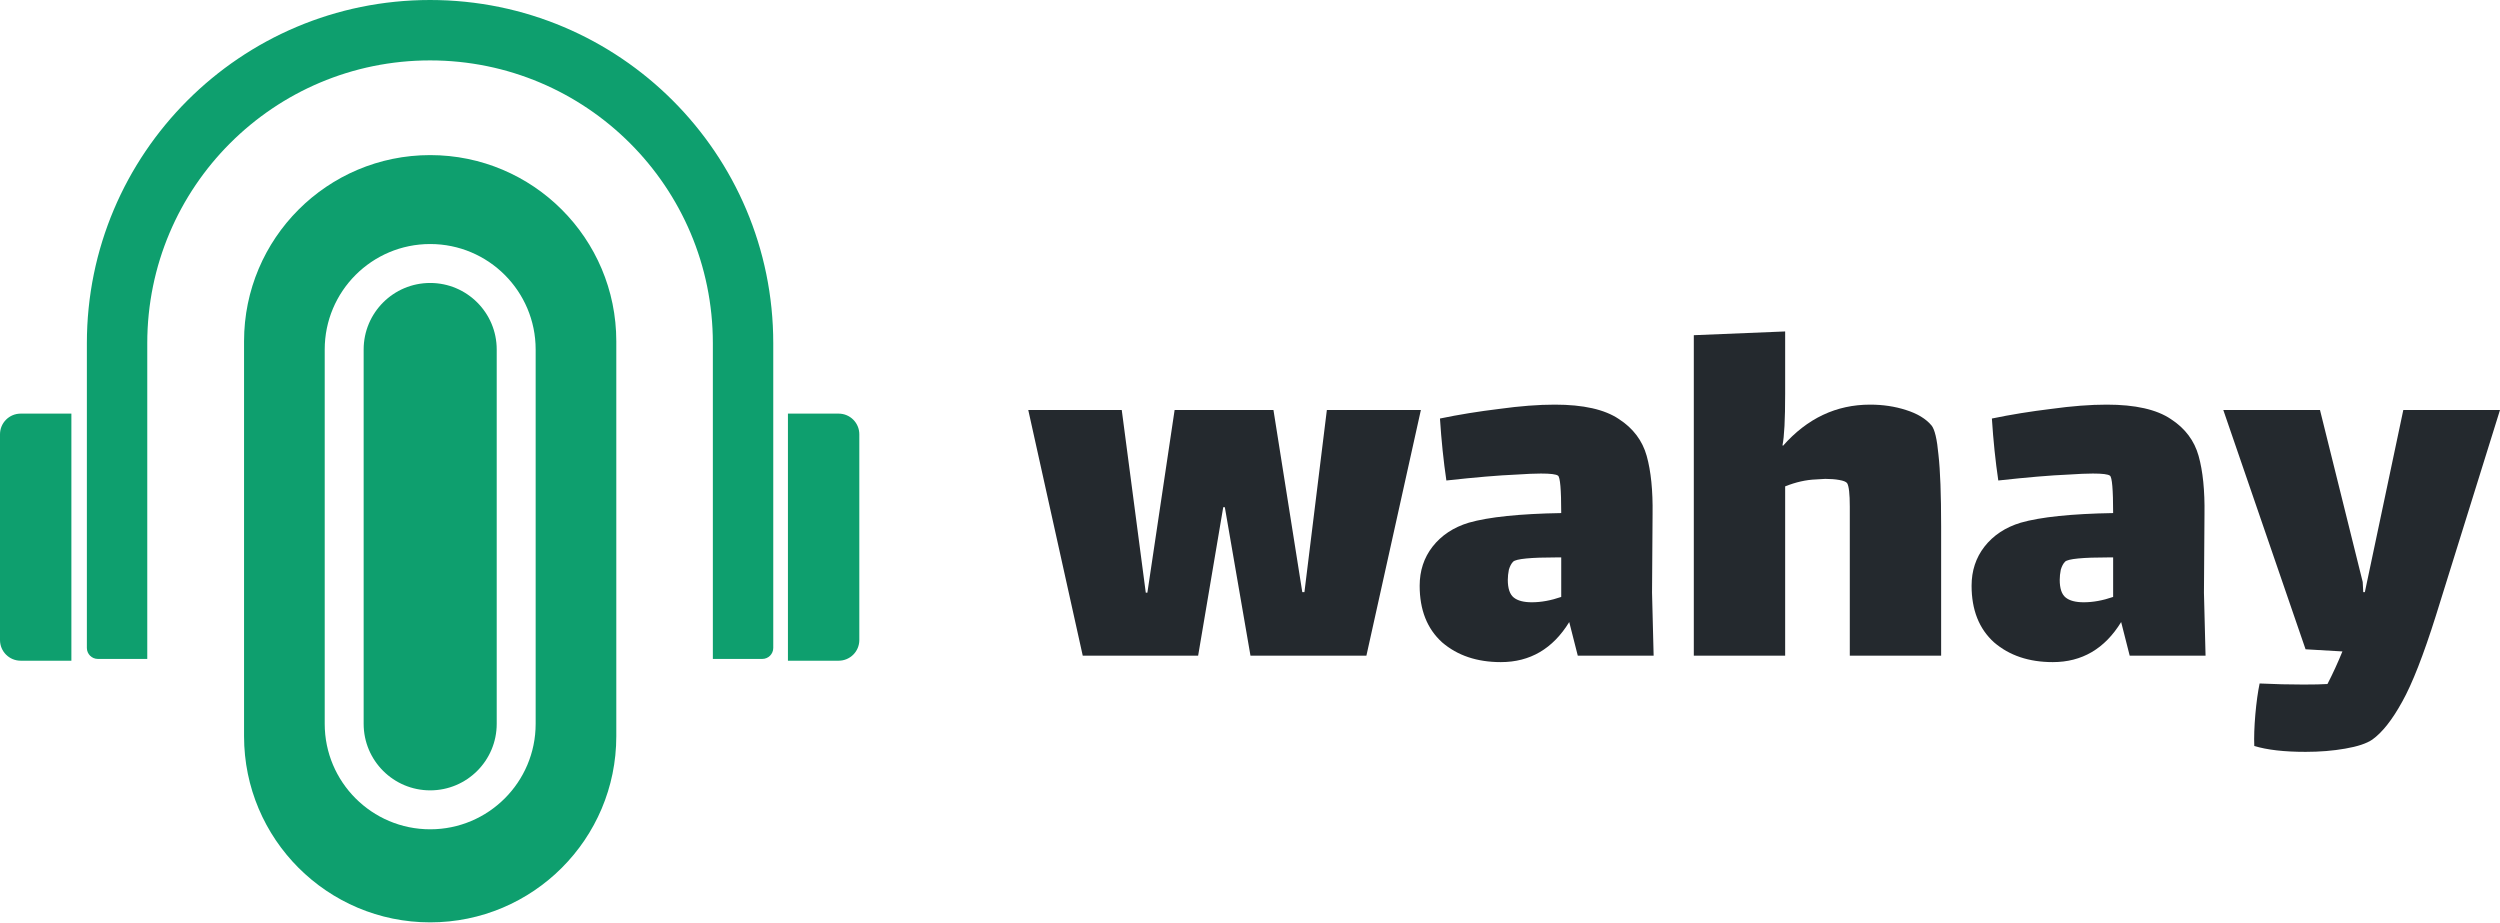
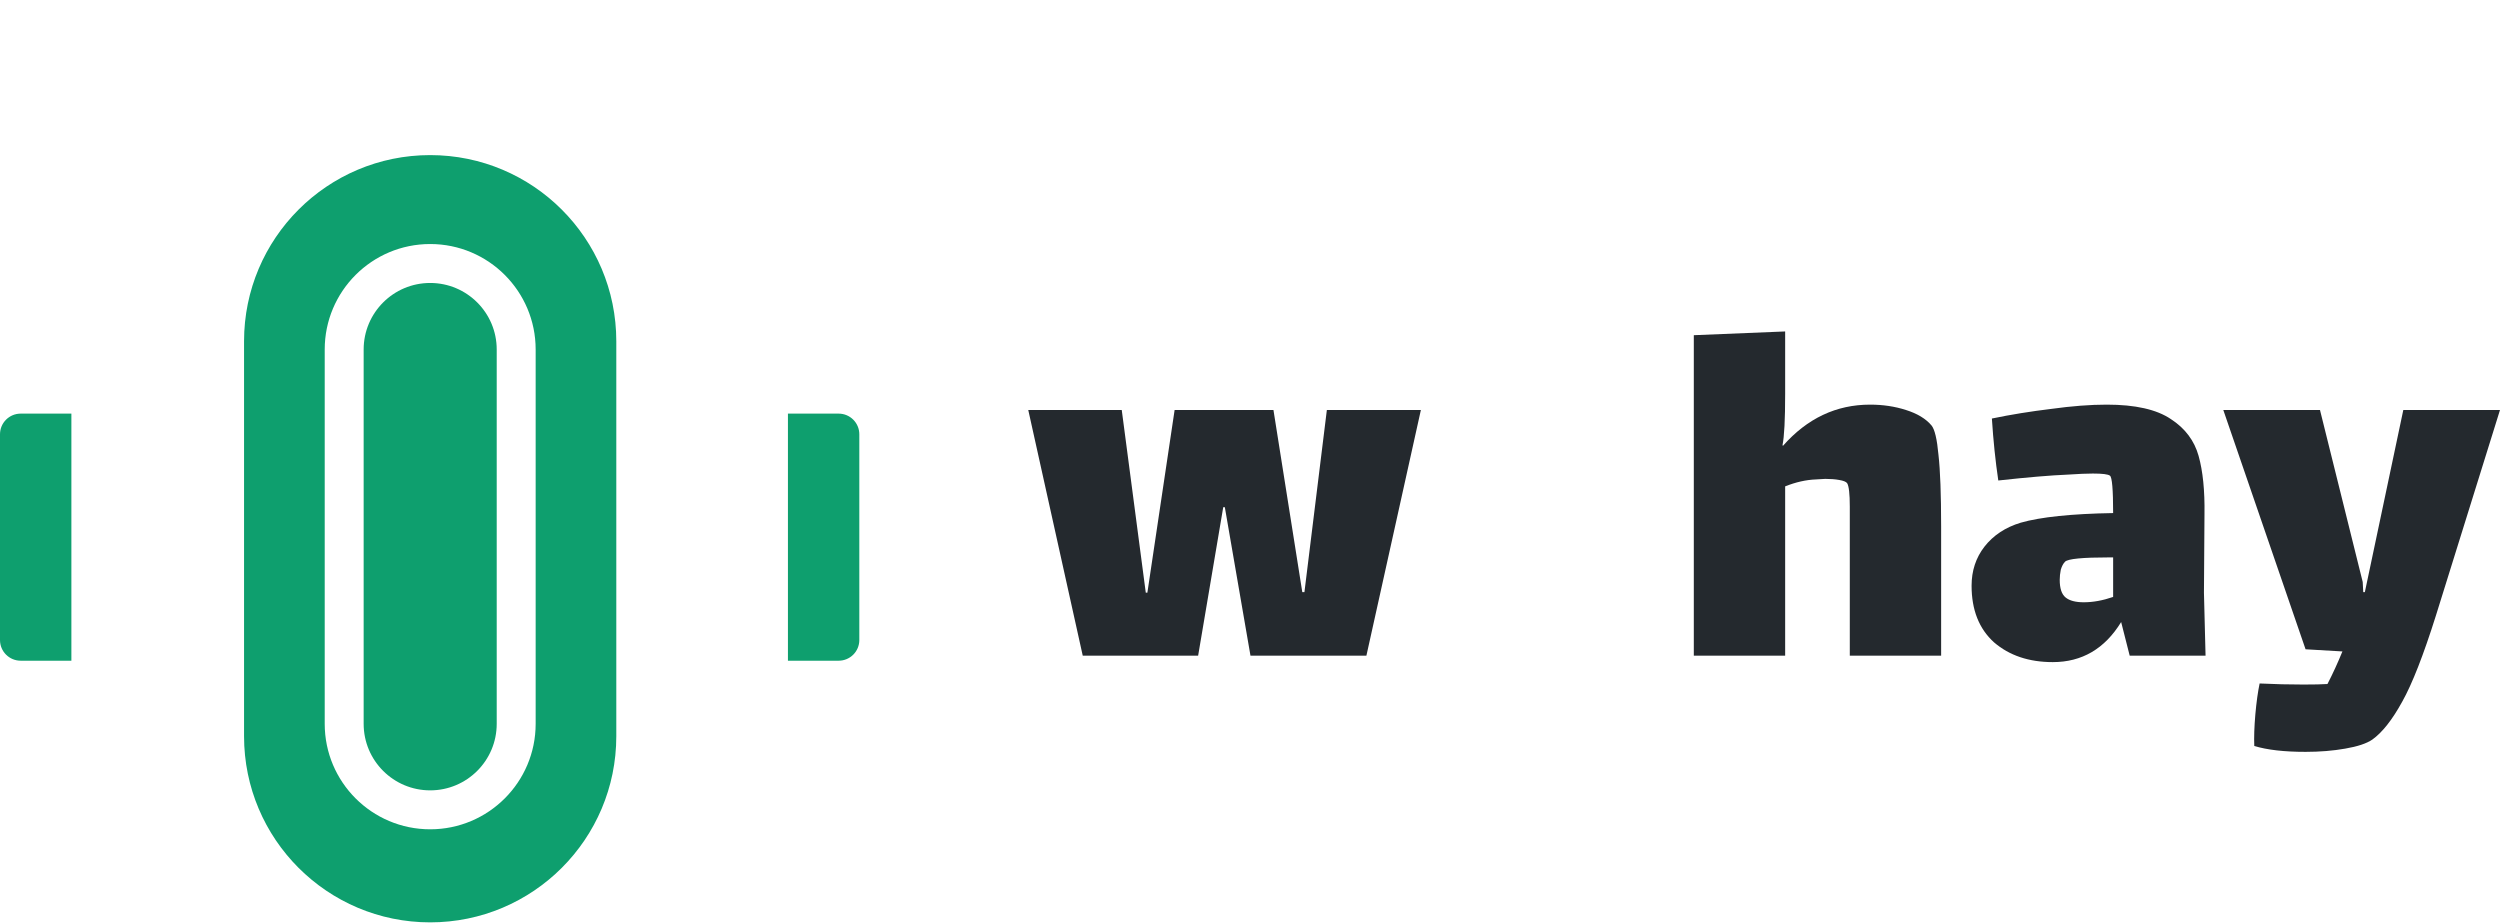
<svg xmlns="http://www.w3.org/2000/svg" width="271" height="100" viewBox="0 0 271 100" fill="none">
  <path d="M129.877 71.078H117.37L111.463 44.441H121.597L124.202 64.245H124.376L127.329 44.441H138.042L141.169 64.187H141.4L143.832 44.441H154.024L148.117 71.078H135.552L132.772 54.98H132.599L129.877 71.078Z" fill="#24292E" />
-   <path d="M171.032 71.078L170.105 67.43C168.33 70.325 165.859 71.773 162.693 71.773C160.107 71.773 157.984 71.058 156.324 69.63C154.703 68.163 153.892 66.117 153.892 63.492C153.892 61.871 154.355 60.462 155.282 59.265C156.247 58.03 157.559 57.161 159.219 56.659C161.381 56.042 164.72 55.694 169.237 55.617C169.237 53.069 169.121 51.718 168.889 51.564C168.696 51.409 168.079 51.332 167.036 51.332C166.38 51.332 165.473 51.371 164.315 51.448C162.462 51.525 159.953 51.737 156.787 52.085C156.478 50 156.247 47.761 156.092 45.368C158.138 44.943 160.281 44.596 162.52 44.326C164.759 44.017 166.766 43.862 168.542 43.862C171.63 43.862 173.946 44.383 175.49 45.426C177.035 46.429 178.038 47.761 178.502 49.421C178.965 51.081 179.177 53.185 179.139 55.733L179.081 64.245L179.254 71.078H171.032ZM166.052 65.287C167.056 65.287 168.117 65.094 169.237 64.708V60.423H168.773C165.917 60.423 164.334 60.578 164.025 60.886C163.832 61.08 163.678 61.369 163.562 61.755C163.485 62.141 163.446 62.508 163.446 62.855C163.446 63.782 163.659 64.419 164.083 64.766C164.508 65.114 165.164 65.287 166.052 65.287Z" fill="#24292E" />
  <path d="M209.377 46.121C209.725 46.545 209.976 47.607 210.13 49.306C210.323 51.004 210.419 53.59 210.419 57.065V71.078H200.518V57.181C200.518 57.026 200.518 56.273 200.518 54.922C200.518 53.532 200.421 52.683 200.228 52.374C200.112 52.22 199.823 52.104 199.36 52.027C198.935 51.95 198.433 51.911 197.854 51.911L196.87 51.969C195.789 52.008 194.669 52.259 193.511 52.722V71.078H183.609V36.335L193.511 35.929V42.704C193.511 45.484 193.415 47.337 193.222 48.263L193.28 48.321C195.905 45.349 199.051 43.862 202.718 43.862C204.108 43.862 205.401 44.055 206.598 44.441C207.833 44.828 208.76 45.387 209.377 46.121Z" fill="#24292E" />
-   <path d="M230.86 71.078L229.933 67.43C228.157 70.325 225.687 71.773 222.521 71.773C219.935 71.773 217.812 71.058 216.152 69.63C214.53 68.163 213.72 66.117 213.72 63.492C213.72 61.871 214.183 60.462 215.109 59.265C216.074 58.03 217.387 57.161 219.047 56.659C221.209 56.042 224.548 55.694 229.064 55.617C229.064 53.069 228.949 51.718 228.717 51.564C228.524 51.409 227.906 51.332 226.864 51.332C226.208 51.332 225.301 51.371 224.143 51.448C222.29 51.525 219.78 51.737 216.615 52.085C216.306 50 216.074 47.761 215.92 45.368C217.966 44.943 220.108 44.596 222.347 44.326C224.586 44.017 226.594 43.862 228.37 43.862C231.458 43.862 233.774 44.383 235.318 45.426C236.862 46.429 237.866 47.761 238.329 49.421C238.793 51.081 239.005 53.185 238.966 55.733L238.908 64.245L239.082 71.078H230.86ZM225.88 65.287C226.883 65.287 227.945 65.094 229.064 64.708V60.423H228.601C225.745 60.423 224.162 60.578 223.853 60.886C223.66 61.08 223.506 61.369 223.39 61.755C223.313 62.141 223.274 62.508 223.274 62.855C223.274 63.782 223.486 64.419 223.911 64.766C224.336 65.114 224.992 65.287 225.88 65.287Z" fill="#24292E" />
+   <path d="M230.86 71.078L229.933 67.43C228.157 70.325 225.687 71.773 222.521 71.773C219.935 71.773 217.812 71.058 216.152 69.63C214.53 68.163 213.72 66.117 213.72 63.492C213.72 61.871 214.183 60.462 215.109 59.265C216.074 58.03 217.387 57.161 219.047 56.659C221.209 56.042 224.548 55.694 229.064 55.617C229.064 53.069 228.949 51.718 228.717 51.564C228.524 51.409 227.906 51.332 226.864 51.332C226.208 51.332 225.301 51.371 224.143 51.448C222.29 51.525 219.78 51.737 216.615 52.085C216.306 50 216.074 47.761 215.92 45.368C217.966 44.943 220.108 44.596 222.347 44.326C224.586 44.017 226.594 43.862 228.37 43.862C231.458 43.862 233.774 44.383 235.318 45.426C236.862 46.429 237.866 47.761 238.329 49.421C238.793 51.081 239.005 53.185 238.966 55.733L238.908 64.245L239.082 71.078H230.86M225.88 65.287C226.883 65.287 227.945 65.094 229.064 64.708V60.423H228.601C225.745 60.423 224.162 60.578 223.853 60.886C223.66 61.08 223.506 61.369 223.39 61.755C223.313 62.141 223.274 62.508 223.274 62.855C223.274 63.782 223.486 64.419 223.911 64.766C224.336 65.114 224.992 65.287 225.88 65.287Z" fill="#24292E" />
  <path d="M271 44.441L264.051 66.735C262.7 71.02 261.484 74.127 260.403 76.058C259.322 78.026 258.242 79.397 257.161 80.169C256.543 80.594 255.559 80.922 254.208 81.153C252.895 81.385 251.467 81.501 249.923 81.501C247.606 81.501 245.753 81.288 244.364 80.864C244.325 79.937 244.364 78.799 244.479 77.447C244.595 76.135 244.75 75.015 244.943 74.089C246.564 74.166 248.147 74.205 249.691 74.205C250.849 74.205 251.718 74.185 252.297 74.147C252.876 73.027 253.416 71.85 253.918 70.615L249.923 70.383L241.005 44.441H251.486L256.118 63.087L256.176 64.187H256.35L260.519 44.441H271Z" fill="#24292E" />
-   <path d="M9.417 37.202C9.417 16.656 26.073 0 46.619 0C67.165 0 83.821 16.656 83.821 37.202V70.238C83.821 70.895 83.288 71.428 82.631 71.428L77.273 71.428V37.202C77.273 20.272 63.549 6.548 46.619 6.548C29.689 6.548 15.964 20.272 15.964 37.202V71.428L10.607 71.428C9.95 71.428 9.417 70.895 9.417 70.238V37.202Z" fill="#0e9f6e" />
  <path d="M53.844 78.463V37.886C53.844 33.903 50.615 30.674 46.632 30.674C42.649 30.674 39.42 33.903 39.42 37.886V78.463C39.42 82.446 42.649 85.675 46.632 85.675C50.615 85.675 53.844 82.446 53.844 78.463Z" fill="#0e9f6e" />
  <path fill-rule="evenodd" clip-rule="evenodd" d="M26.455 36.99C26.455 25.847 35.488 16.813 46.631 16.813C57.774 16.813 66.807 25.847 66.807 36.99V79.808C66.807 90.951 57.774 99.984 46.631 99.984C35.488 99.984 26.455 90.951 26.455 79.808V36.99ZM46.632 26.453C40.318 26.453 35.199 31.572 35.199 37.886V78.463C35.199 84.777 40.318 89.896 46.632 89.896C52.946 89.896 58.065 84.777 58.065 78.463V37.886C58.065 31.572 52.946 26.453 46.632 26.453Z" fill="#0e9f6e" />
  <path d="M0 47.078C0 45.84 1.004 44.836 2.242 44.836H7.738V71.621H2.242C1.004 71.621 0 70.618 0 69.38V47.078Z" fill="#0e9f6e" />
  <path d="M90.908 44.836H85.412V71.621H90.908C92.147 71.621 93.15 70.618 93.15 69.38V47.078C93.15 45.84 92.147 44.836 90.908 44.836Z" fill="#0e9f6e" />
</svg>